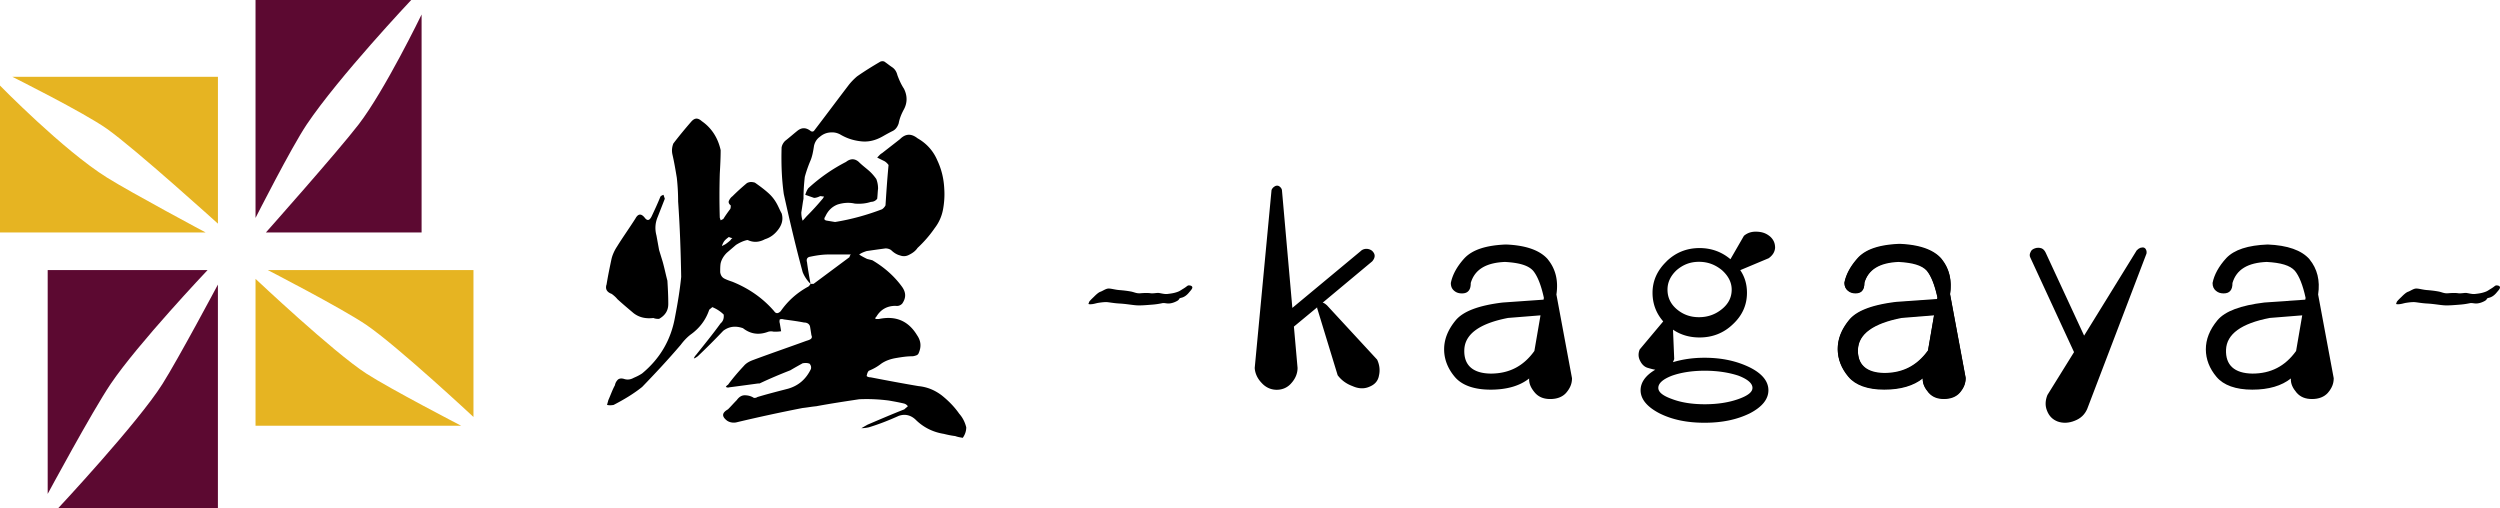
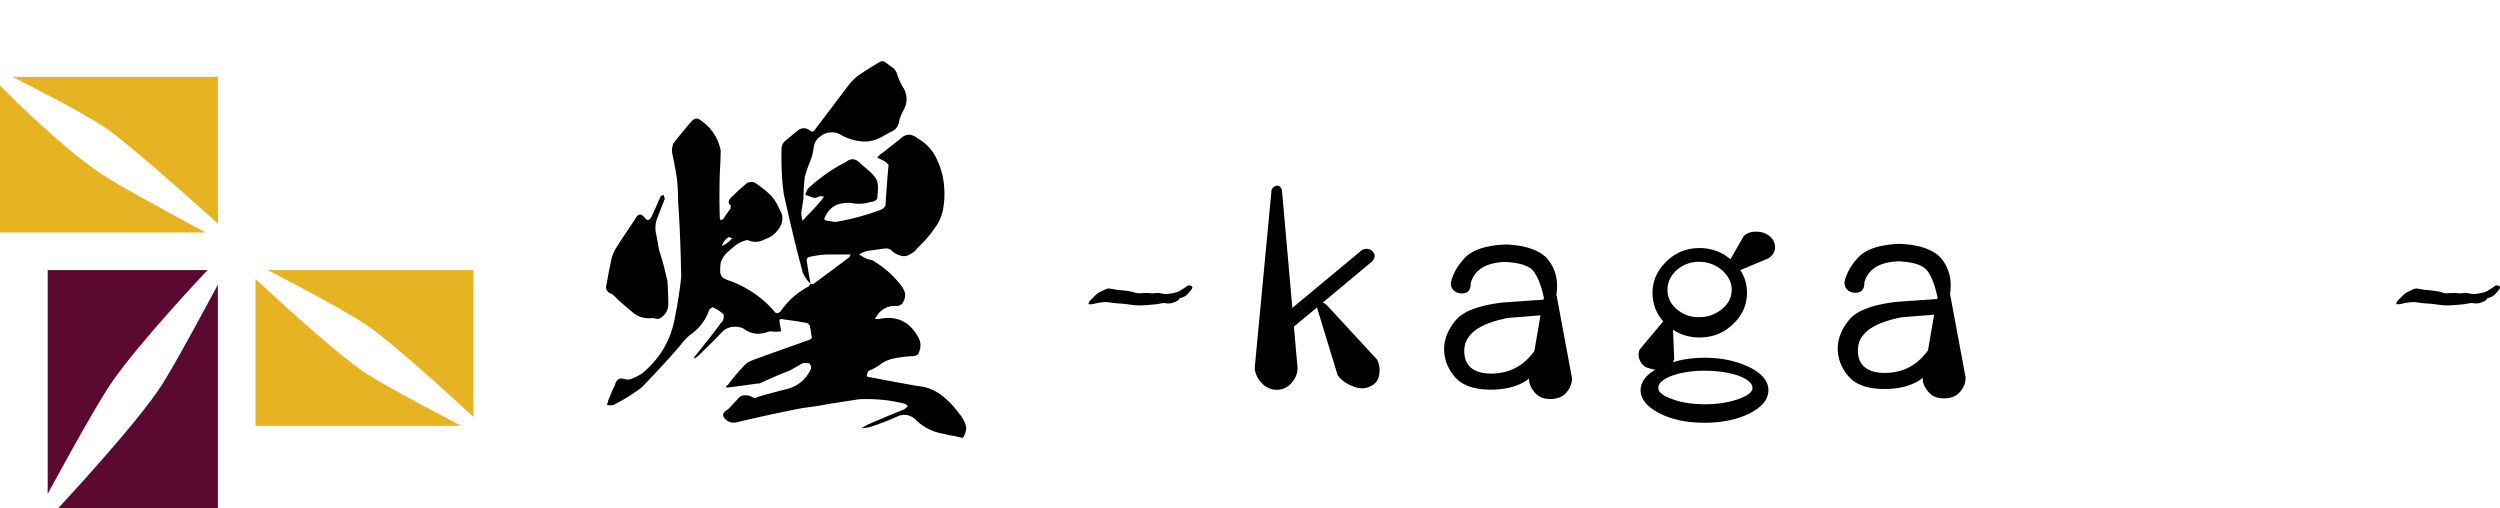
<svg xmlns="http://www.w3.org/2000/svg" id="_レイヤー_2" viewBox="0 0 800 162.69">
  <defs>
    <style>.cls-1,.cls-2,.cls-3{stroke-width:0}.cls-2{fill:#5c0931}.cls-3{fill:#e6b422}</style>
  </defs>
  <g id="_レイヤー_1-2">
    <path class="cls-3" d="M0 27.38v47.01h65.81S42.27 61.83 34.25 56.83C20.23 48.08 0 27.38 0 27.38zm69.74 44.2V24.57H3.93s22.91 11.42 30.32 16.67c9.1 6.45 35.49 30.33 35.49 30.33z" />
    <path class="cls-2" d="M66.42 86.42H15.26v71.63s14.24-26.43 20.16-35.2c8.74-12.93 31.01-36.43 31.01-36.43zm-47.85 76.27h51.16V91.06S57.09 114.79 52 122.85c-7.85 12.46-33.44 39.84-33.44 39.84z" />
    <path class="cls-3" d="M81.77 89.23v47.01h65.81s-22.69-11.75-30.32-16.68c-10.58-6.83-35.49-30.33-35.49-30.33zm69.74 44.2v-47H85.7s23.74 12.23 31.56 17.56c9.97 6.8 34.25 29.44 34.25 29.44z" />
-     <path class="cls-2" d="M131.59 0H81.77v69.74s11.39-22.48 16.38-29.91C108.41 24.57 131.59 0 131.59 0zm-46.5 74.39h49.82V4.64s-11.73 24.23-20.16 35.2c-6.62 8.61-29.66 34.55-29.66 34.55z" />
    <path class="cls-1" d="M194.09 91.11c.42-2.67.98-5.34 1.54-8 .28-1.4.98-2.95 1.82-4.21 1.82-2.95 3.93-5.89 5.89-8.98.84-1.54 1.82-1.68 2.95-.28.84 1.12 1.54.99 2.24-.42.99-2.11 1.97-4.21 2.81-6.32.28-.28.56-.42.98-.56l.42 1.26-2.25 5.75c-.84 1.96-.98 3.93-.42 6.03l.84 4.63 1.12 3.65c.56 1.96.98 4.07 1.54 6.17.14 2.39.28 4.77.28 7.44 0 2.11-.98 3.65-2.95 4.77-.56 0-1.12 0-1.82-.28-2.39.28-4.49-.14-6.32-1.54-1.82-1.54-3.51-2.95-5.19-4.49-.56-.7-1.26-1.26-1.82-1.68-1.54-.56-2.11-1.54-1.68-2.95zm113.98 48.99c-.84-.14-1.68-.28-2.39-.56-1.26-.14-2.53-.42-3.65-.7-3.51-.56-6.6-2.1-9.12-4.63-1.54-1.4-3.37-1.83-5.34-1.12-3.09 1.4-6.32 2.67-9.54 3.65-.7.14-1.54.28-2.39.28l1.96-1.12c3.93-1.68 7.86-3.37 11.79-4.91.42-.42.84-.7 1.12-.99-.28-.42-.7-.7-1.12-.84-1.68-.42-3.37-.7-4.91-.98-3.23-.42-6.31-.56-9.54-.42-4.63.7-9.27 1.4-13.76 2.24-1.54.14-2.95.42-4.35.56-7.16 1.4-14.32 2.95-21.34 4.63-.98.14-1.96 0-2.81-.56-1.82-1.4-1.68-2.53.28-3.65.99-.99 1.83-1.97 2.81-2.95.7-.98 1.54-1.54 2.53-1.54 1.12 0 2.1.28 2.95.84.42 0 .7 0 1.12-.28 3.23-.98 6.6-1.83 9.83-2.67 3.37-.98 5.75-3.09 7.3-6.31.14-.7 0-1.12-.42-1.68-.7-.28-1.4-.28-2.24-.14-1.26.7-2.53 1.4-3.93 2.24-3.23 1.26-6.6 2.67-9.83 4.21h-.42c-3.09.42-6.17.84-9.4 1.26-.28.14-.7 0-.99-.14.14-.28.42-.56.7-.7 1.54-2.11 3.23-4.07 5.06-6.03.7-.84 1.68-1.4 2.81-1.83 5.62-2.1 11.37-4.07 17.13-6.17.42-.14.98-.28 1.4-.56.42-.28.56-.7.28-1.26-.14-.98-.28-1.82-.42-2.67-.14-.84-.85-1.4-1.97-1.4-2.1-.42-4.35-.7-6.46-.99-.42-.14-.84-.14-1.26 0-.14.42-.14.84 0 1.26.14.84.28 1.68.42 2.53-.84.14-1.54.14-2.39.14-.56-.14-1.12-.14-1.68 0-2.95 1.12-5.62.84-8.14-1.12-2.39-.84-4.49-.56-6.32.84-2.67 2.81-5.33 5.47-8.14 8.14-.42.28-.7.56-1.26.7.14-.42.42-.84.7-1.12 2.67-3.37 5.33-6.6 7.86-10.11.84-.7 1.12-1.68.99-2.81-.99-.98-2.25-1.82-3.65-2.38-.28.28-.7.56-.98.84-1.12 3.37-3.23 6.03-6.03 8-1.26.99-2.25 2.11-3.09 3.23-4.07 4.77-8.14 9.12-12.35 13.48-2.81 2.25-5.9 4.07-9.13 5.75-.84.14-1.4.14-2.1 0 .14-.56.28-.98.42-1.54.7-1.54 1.26-3.23 2.11-4.77.14-.84.56-1.4.98-1.82.56-.42 1.26-.42 2.11-.14.98.28 1.96.14 2.95-.42.99-.42 1.83-.84 2.67-1.4 5.75-4.77 9.26-10.81 10.53-18.11.84-4.35 1.54-8.56 1.96-12.77-.14-8.14-.42-16.14-.98-24.14 0-2.53-.14-5.05-.42-7.58-.42-2.53-.84-5.05-1.4-7.44-.28-1.26-.14-2.39.28-3.51 1.82-2.39 3.79-4.77 5.75-7.02 1.12-1.26 2.11-1.26 3.37-.14 3.23 2.24 5.19 5.47 6.03 9.26 0 2.53-.14 5.05-.28 7.58-.14 4.77-.14 9.41 0 14.04l.28.84.84-.42c.7-1.12 1.4-2.11 2.25-3.23.14-.42.14-.7.14-1.12-.56-.42-.84-.99-.56-1.54.28-.56.56-.98 1.12-1.4 1.4-1.4 2.95-2.81 4.63-4.21.84-.42 1.54-.42 2.53-.14 1.4.98 2.95 2.1 4.35 3.37 1.4 1.26 2.39 2.67 3.23 4.49.28.56.56 1.26.98 1.97.56 1.82.14 3.51-.98 5.05s-2.53 2.67-4.35 3.23c-1.82.98-3.65 1.12-5.48.28h-.28c-1.26.28-2.39.84-3.51 1.54l-2.95 2.53c-.98.98-1.68 2.11-1.97 3.37-.14.84-.14 1.83-.14 2.81.14.98.56 1.68 1.4 2.1.84.42 1.68.7 2.53.99 5.19 2.1 9.69 5.19 13.33 9.4.56.84 1.26.84 2.11 0 2.25-3.23 5.05-5.75 8.56-7.72.42-.14.7-.56.99-.99-1.12-1.12-1.97-2.39-2.53-3.79-2.25-8.28-4.21-16.71-6.04-24.99-.7-5.05-.84-9.97-.7-14.88.14-.84.56-1.54 1.12-2.11 1.26-.98 2.53-2.1 3.93-3.23 1.4-1.12 2.81-1.12 4.35.14.42.14.7.14.98-.14 3.65-4.77 7.3-9.68 10.95-14.46.84-1.12 1.83-2.11 2.81-2.95 2.39-1.68 4.91-3.23 7.3-4.63.42-.28.98-.28 1.4-.14.84.56 1.68 1.26 2.53 1.82.84.56 1.4 1.4 1.68 2.53.56 1.54 1.26 3.09 2.1 4.35 1.12 2.25 1.12 4.49 0 6.6-.84 1.54-1.4 2.95-1.68 4.49-.42 1.26-1.12 2.11-2.1 2.53-1.12.56-2.11 1.12-3.09 1.68-2.25 1.26-4.49 1.82-6.88 1.54-2.53-.28-4.63-.99-6.74-2.25-1.12-.56-2.1-.7-3.37-.56-1.12.14-2.11.56-3.09 1.4-.98.7-1.54 1.68-1.82 2.81-.28 1.82-.56 3.51-1.26 5.05a42.85 42.85 0 00-1.69 4.91c-.28 2.39-.42 4.63-.42 7.02-.28 1.4-.42 2.81-.7 4.35 0 .99.14 1.83.42 2.67.56-.56.98-1.12 1.54-1.68 1.54-1.54 3.09-3.23 4.63-5.06.28-.28.42-.56.7-.98-.42 0-.84-.14-1.26-.14-.56.28-1.26.56-1.96.56l-2.81-.98c.28-.85.56-1.54.98-2.11a54.64 54.64 0 0112.07-8.42c1.4-1.12 2.81-1.12 4.07 0 .98.98 2.1 1.82 3.09 2.67.99.84 1.83 1.82 2.53 2.81.42 1.12.56 2.11.56 3.09-.14 1.12-.14 2.11-.28 3.23-.56.7-1.26.98-1.97.98-1.68.56-3.37.7-5.19.56-1.82-.42-3.65-.28-5.48.28-1.82.7-3.09 1.97-3.93 3.79-.56.84-.42 1.26.56 1.4.84.14 1.68.28 2.53.42 5.2-.84 10.25-2.25 15.02-4.07.42-.28.84-.7 1.12-1.26.28-4.35.56-8.56.98-12.91-.42-.56-.98-1.12-1.68-1.4l-1.96-.98c.56-.56.98-1.12 1.54-1.4 1.96-1.54 3.79-2.95 5.75-4.49 1.82-1.83 3.65-1.83 5.62-.28 2.95 1.68 5.05 4.07 6.31 7.02 1.4 2.95 2.11 6.03 2.25 9.26.14 2.11 0 4.35-.42 6.6-.42 2.11-1.26 4.07-2.67 5.9-1.54 2.24-3.37 4.35-5.47 6.31-.56.84-1.4 1.54-2.53 2.11-.99.56-1.97.7-3.09.28-1.12-.28-2.11-.98-2.81-1.68-.56-.42-1.26-.56-1.82-.56-2.11.28-4.07.56-6.03.85-.84.28-1.68.56-2.39 1.12.84.56 1.68.98 2.53 1.4l1.68.42c3.79 2.25 7.02 5.05 9.55 8.56 1.26 1.82 1.26 3.51 0 5.33-.56.56-1.26.84-2.11.7-2.67 0-4.77 1.12-6.18 3.51-.28.14-.28.42-.28.7h1.12c5.34-1.12 9.41.56 12.21 5.19 1.26 1.83 1.4 3.65.56 5.62-.14.42-.42.7-.84.84s-.84.28-1.4.28c-1.68 0-3.37.28-5.05.56-1.68.28-3.37.84-4.77 1.83-1.26.98-2.53 1.68-3.93 2.24-.42.42-.56.99-.7 1.68.28.28.7.42 1.26.42 5.05.98 10.25 1.96 15.3 2.81 2.81.28 5.19 1.26 7.44 2.95 2.11 1.68 4.07 3.65 5.62 5.89 1.12 1.26 1.82 2.67 2.25 4.35 0 1.26-.42 2.39-1.12 3.37zm-77.06-61.34c.42-.28.84-.42 1.26-.7.56-.42 1.12-.84 1.54-1.26.14-.28.28-.42.56-.56-.28-.14-.7-.14-1.12-.42-.56.42-1.12.84-1.54 1.4-.28.42-.56.98-.7 1.54zm41.27 2.67h-7.02c-1.97 0-3.93.28-5.89.7-1.12.14-1.4.84-1.12 1.82.28 2.25.7 4.49 1.12 6.88h.98l11.51-8.56c0-.28.14-.56.42-.84zm109.27 10.55c0 .46-.57 1.02-1.14 1.71-.57.68-1.37 1.37-2.4 1.6s-.34.46-1.37 1.03c-1.03.57-2.05.8-2.74.8s-1.37-.23-1.94-.11c-.57.11-1.6.34-3.08.46-1.48.11-3.77.34-5.25.23-1.48-.11-3.31-.46-5.36-.57-2.05-.11-3.53-.46-4.33-.46s-1.6.11-2.4.23c-.8.11-1.6.46-2.62.46s-.46-.23-.46-.57 1.14-1.37 1.6-1.82c.46-.46 1.37-1.37 2.05-1.6.69-.23 1.6-.91 2.4-1.02.8-.11 2.17.34 3.53.46 1.37.11 2.51.23 3.77.46 1.26.23 1.82.69 3.19.57s2.51-.11 3.19 0c.69.11 1.83-.11 2.4-.11s1.94.46 2.97.34 1.94-.23 2.97-.57c1.03-.34 1.03-.46 2.17-1.14 1.14-.69 1.26-1.03 1.71-1.03.68 0 1.14.23 1.14.69zm418.45 0c0 .46-.57 1.02-1.14 1.71-.57.68-1.37 1.37-2.4 1.6s-.34.46-1.37 1.03c-1.03.57-2.05.8-2.74.8s-1.37-.23-1.94-.11c-.57.11-1.6.34-3.08.46-1.48.11-3.77.34-5.25.23-1.48-.11-3.31-.46-5.36-.57-2.05-.11-3.54-.46-4.33-.46s-1.6.11-2.4.23c-.8.11-1.6.46-2.62.46s-.46-.23-.46-.57 1.14-1.37 1.6-1.82c.46-.46 1.37-1.37 2.05-1.6.69-.23 1.6-.91 2.4-1.02.8-.11 2.17.34 3.53.46 1.37.11 2.51.23 3.77.46 1.26.23 1.82.69 3.19.57s2.51-.11 3.19 0c.69.11 1.83-.11 2.4-.11s1.94.46 2.97.34 1.94-.23 2.97-.57c1.03-.34 1.03-.46 2.17-1.14 1.14-.69 1.26-1.03 1.71-1.03.68 0 1.14.23 1.14.69zm-386.44 6.54l21.83-18.14c.49-.5 1.18-.75 1.86-.75s1.37.25 1.86.67c.49.5.78 1 .78 1.58s-.29 1.17-.78 1.75l-15.86 13.23c.49.08.88.42 1.37.83l16.06 17.39c.78 1.66.98 3.41.59 5.08-.29 1.75-1.37 2.91-3.03 3.58-1.66.75-3.52.67-5.39-.17-2.05-.75-3.62-1.92-4.8-3.5l-6.46-21.14c-.1-.25-.1-.42-.1-.58l-7.44 6.16 1.17 13.23c0 1.75-.69 3.41-1.96 4.83-1.18 1.41-2.84 2.16-4.7 2.16s-3.52-.75-4.8-2.16c-1.37-1.41-2.15-3.08-2.25-4.83l5.38-56.92c.2-.5.49-.83.88-1.08.3-.25.69-.33.88-.33.3 0 .59.08.88.33.3.25.59.59.69 1.08l3.33 37.7zm81.75-15.51c2.45 2.99 3.42 6.74 2.74 11.23l4.99 26.79c0 1.75-.59 3.16-1.86 4.66-1.17 1.33-2.94 2-5.09 2s-3.72-.67-4.9-2c-1.27-1.5-1.96-2.91-1.86-4.58-2.94 2.33-7.05 3.58-12.34 3.58s-9.2-1.41-11.45-4.08c-2.25-2.66-3.42-5.66-3.42-8.82s1.17-6.24 3.72-9.32c2.45-2.91 7.44-4.74 14.98-5.66l13.12-.92.1-.58c-.88-4.08-2.05-6.99-3.43-8.66-1.56-1.75-4.5-2.58-9.01-2.83-6.07.25-9.69 2.41-10.96 6.74 0 1.16-.2 1.92-.69 2.5-.49.58-1.17.83-2.15.83s-1.76-.25-2.45-.83-1.08-1.33-1.08-2.5c.49-2.58 1.96-5.33 4.41-7.99 2.55-2.66 6.85-4.08 13.22-4.33 6.36.25 10.87 1.83 13.41 4.74zm-26.73 28.88c-.2 4.91 2.64 7.57 8.42 7.66 5.88 0 10.48-2.33 14-7.24l1.96-11.4-10.38.83c-9.1 1.75-13.8 5.16-14 10.15zm64.72-28.27c2.93-2.83 6.46-4.24 10.56-4.24 3.82 0 7.14 1.25 9.88 3.57l4.31-7.48c1.18-1 2.54-1.41 4.21-1.33 1.66.08 2.93.5 4.21 1.58 1.17 1.08 1.56 2.25 1.56 3.58-.1 1.33-.78 2.41-2.05 3.33l-9.1 3.82c1.47 2.16 2.15 4.58 2.15 7.24 0 3.99-1.56 7.32-4.5 10.06-2.93 2.83-6.55 4.24-10.66 4.24-3.23 0-6.06-.83-8.51-2.5l.39 9.4c-.1.33-.29.67-.39 1 3.03-.91 6.36-1.41 10.08-1.41 5.67 0 10.37 1.08 14.48 3.08 4.01 2 5.97 4.49 5.97 7.32s-1.96 5.32-5.97 7.4c-4.11 2-8.81 3-14.48 3s-10.37-1-14.38-3c-4.01-2.08-6.07-4.57-6.07-7.4 0-2.49 1.57-4.74 4.7-6.57-.49-.08-1.27-.25-2.35-.58-.98-.25-1.86-1-2.45-2.16-.69-1.25-.69-2.5-.19-3.74l7.53-8.98c-2.25-2.58-3.42-5.65-3.42-9.15 0-3.91 1.56-7.24 4.5-10.06zm1.76 44.08c2.84 1.08 6.36 1.66 10.47 1.66s7.73-.58 10.76-1.66c3.04-1.08 4.5-2.25 4.5-3.58 0-1.41-1.47-2.75-4.5-3.91-3.03-1-6.65-1.58-10.76-1.58s-7.63.58-10.47 1.58c-3.04 1.16-4.4 2.5-4.4 3.91 0 1.33 1.37 2.5 4.4 3.58zm1.47-28.78c2.05 1.75 4.4 2.58 7.14 2.58s5.19-.83 7.34-2.58c2.06-1.66 3.13-3.74 3.13-6.24 0-2.33-1.08-4.41-3.13-6.24-2.15-1.75-4.5-2.66-7.34-2.66s-5.09.92-7.14 2.66c-1.96 1.83-2.93 3.91-2.93 6.24 0 2.49.98 4.57 2.93 6.24zm84.74-16.12c2.45 2.99 3.42 6.74 2.74 11.23l4.99 26.79c0 1.75-.59 3.16-1.86 4.66-1.17 1.33-2.94 2-5.09 2s-3.72-.67-4.9-2c-1.27-1.5-1.96-2.91-1.86-4.58-2.94 2.33-7.05 3.58-12.34 3.58s-9.2-1.41-11.45-4.08c-2.25-2.66-3.42-5.66-3.42-8.82s1.17-6.24 3.72-9.32c2.45-2.91 7.44-4.74 14.98-5.66l13.12-.92.1-.58c-.88-4.08-2.05-6.99-3.43-8.66-1.56-1.75-4.5-2.58-9.01-2.83-6.07.25-9.69 2.41-10.96 6.74 0 1.16-.2 1.92-.69 2.5-.49.58-1.17.83-2.15.83s-1.76-.25-2.45-.83-1.08-1.33-1.08-2.5c.49-2.58 1.96-5.33 4.41-7.99 2.55-2.66 6.85-4.08 13.22-4.33 6.36.25 10.87 1.83 13.41 4.74zm-26.73 28.88c-.2 4.91 2.64 7.57 8.42 7.66 5.88 0 10.48-2.33 14-7.24l1.96-11.4-10.38.83c-9.1 1.75-13.8 5.16-14 10.15z" />
-     <path class="cls-1" d="M621.27 83.01c2.45 2.99 3.42 6.74 2.74 11.23l4.99 26.79c0 1.75-.59 3.16-1.86 4.66-1.17 1.33-2.94 2-5.09 2s-3.72-.67-4.9-2c-1.27-1.5-1.96-2.91-1.86-4.58-2.94 2.33-7.05 3.58-12.34 3.58s-9.2-1.41-11.45-4.08c-2.25-2.66-3.42-5.66-3.42-8.82s1.17-6.24 3.72-9.32c2.45-2.91 7.44-4.74 14.98-5.66l13.12-.92.1-.58c-.88-4.08-2.05-6.99-3.43-8.66-1.56-1.75-4.5-2.58-9.01-2.83-6.07.25-9.69 2.41-10.96 6.74 0 1.16-.2 1.92-.69 2.5-.49.58-1.17.83-2.15.83s-1.76-.25-2.45-.83-1.08-1.33-1.08-2.5c.49-2.58 1.96-5.33 4.41-7.99 2.55-2.66 6.85-4.08 13.22-4.33 6.36.25 10.87 1.83 13.41 4.74zm-26.73 28.88c-.2 4.91 2.64 7.57 8.42 7.66 5.88 0 10.48-2.33 14-7.24l1.96-11.4-10.38.83c-9.1 1.75-13.8 5.16-14 10.15zm72.36-4.46l16.84-27.3c.39-.42.78-.67 1.17-.83.39-.08.78-.17 1.08-.08.3.08.59.33.69.59.2.33.29.75.2 1.33l-18.99 49.76c-.78 1.75-2.05 3-4.01 3.75-1.86.75-3.72.83-5.38.25-1.57-.59-2.74-1.66-3.43-3.41-.69-1.66-.59-3.33.1-5.08l8.52-13.73-14-30.29c-.3-.58-.2-1.16.1-1.75.2-.59.69-.92 1.37-1.17.69-.25 1.47-.25 2.16 0 .59.25.98.75 1.27 1.33l12.34 26.63zm72.16-24.42c2.45 2.99 3.42 6.74 2.74 11.23l4.99 26.79c0 1.75-.59 3.16-1.86 4.66-1.17 1.33-2.94 2-5.09 2s-3.72-.67-4.9-2c-1.27-1.5-1.96-2.91-1.86-4.58-2.94 2.33-7.05 3.58-12.34 3.58s-9.2-1.41-11.45-4.08c-2.25-2.66-3.42-5.66-3.42-8.82s1.17-6.24 3.72-9.32c2.45-2.91 7.44-4.74 14.98-5.66l13.12-.92.1-.58c-.88-4.08-2.05-6.99-3.43-8.66-1.56-1.75-4.5-2.58-9.01-2.83-6.07.25-9.69 2.41-10.96 6.74 0 1.16-.2 1.92-.69 2.5-.49.58-1.17.83-2.15.83s-1.76-.25-2.45-.83-1.08-1.33-1.08-2.5c.49-2.58 1.96-5.33 4.41-7.99 2.55-2.66 6.85-4.08 13.22-4.33 6.36.25 10.87 1.83 13.41 4.74zm-26.73 28.88c-.2 4.91 2.64 7.57 8.42 7.66 5.88 0 10.48-2.33 14-7.24l1.96-11.4-10.38.83c-9.1 1.75-13.8 5.16-14 10.15z" />
  </g>
</svg>